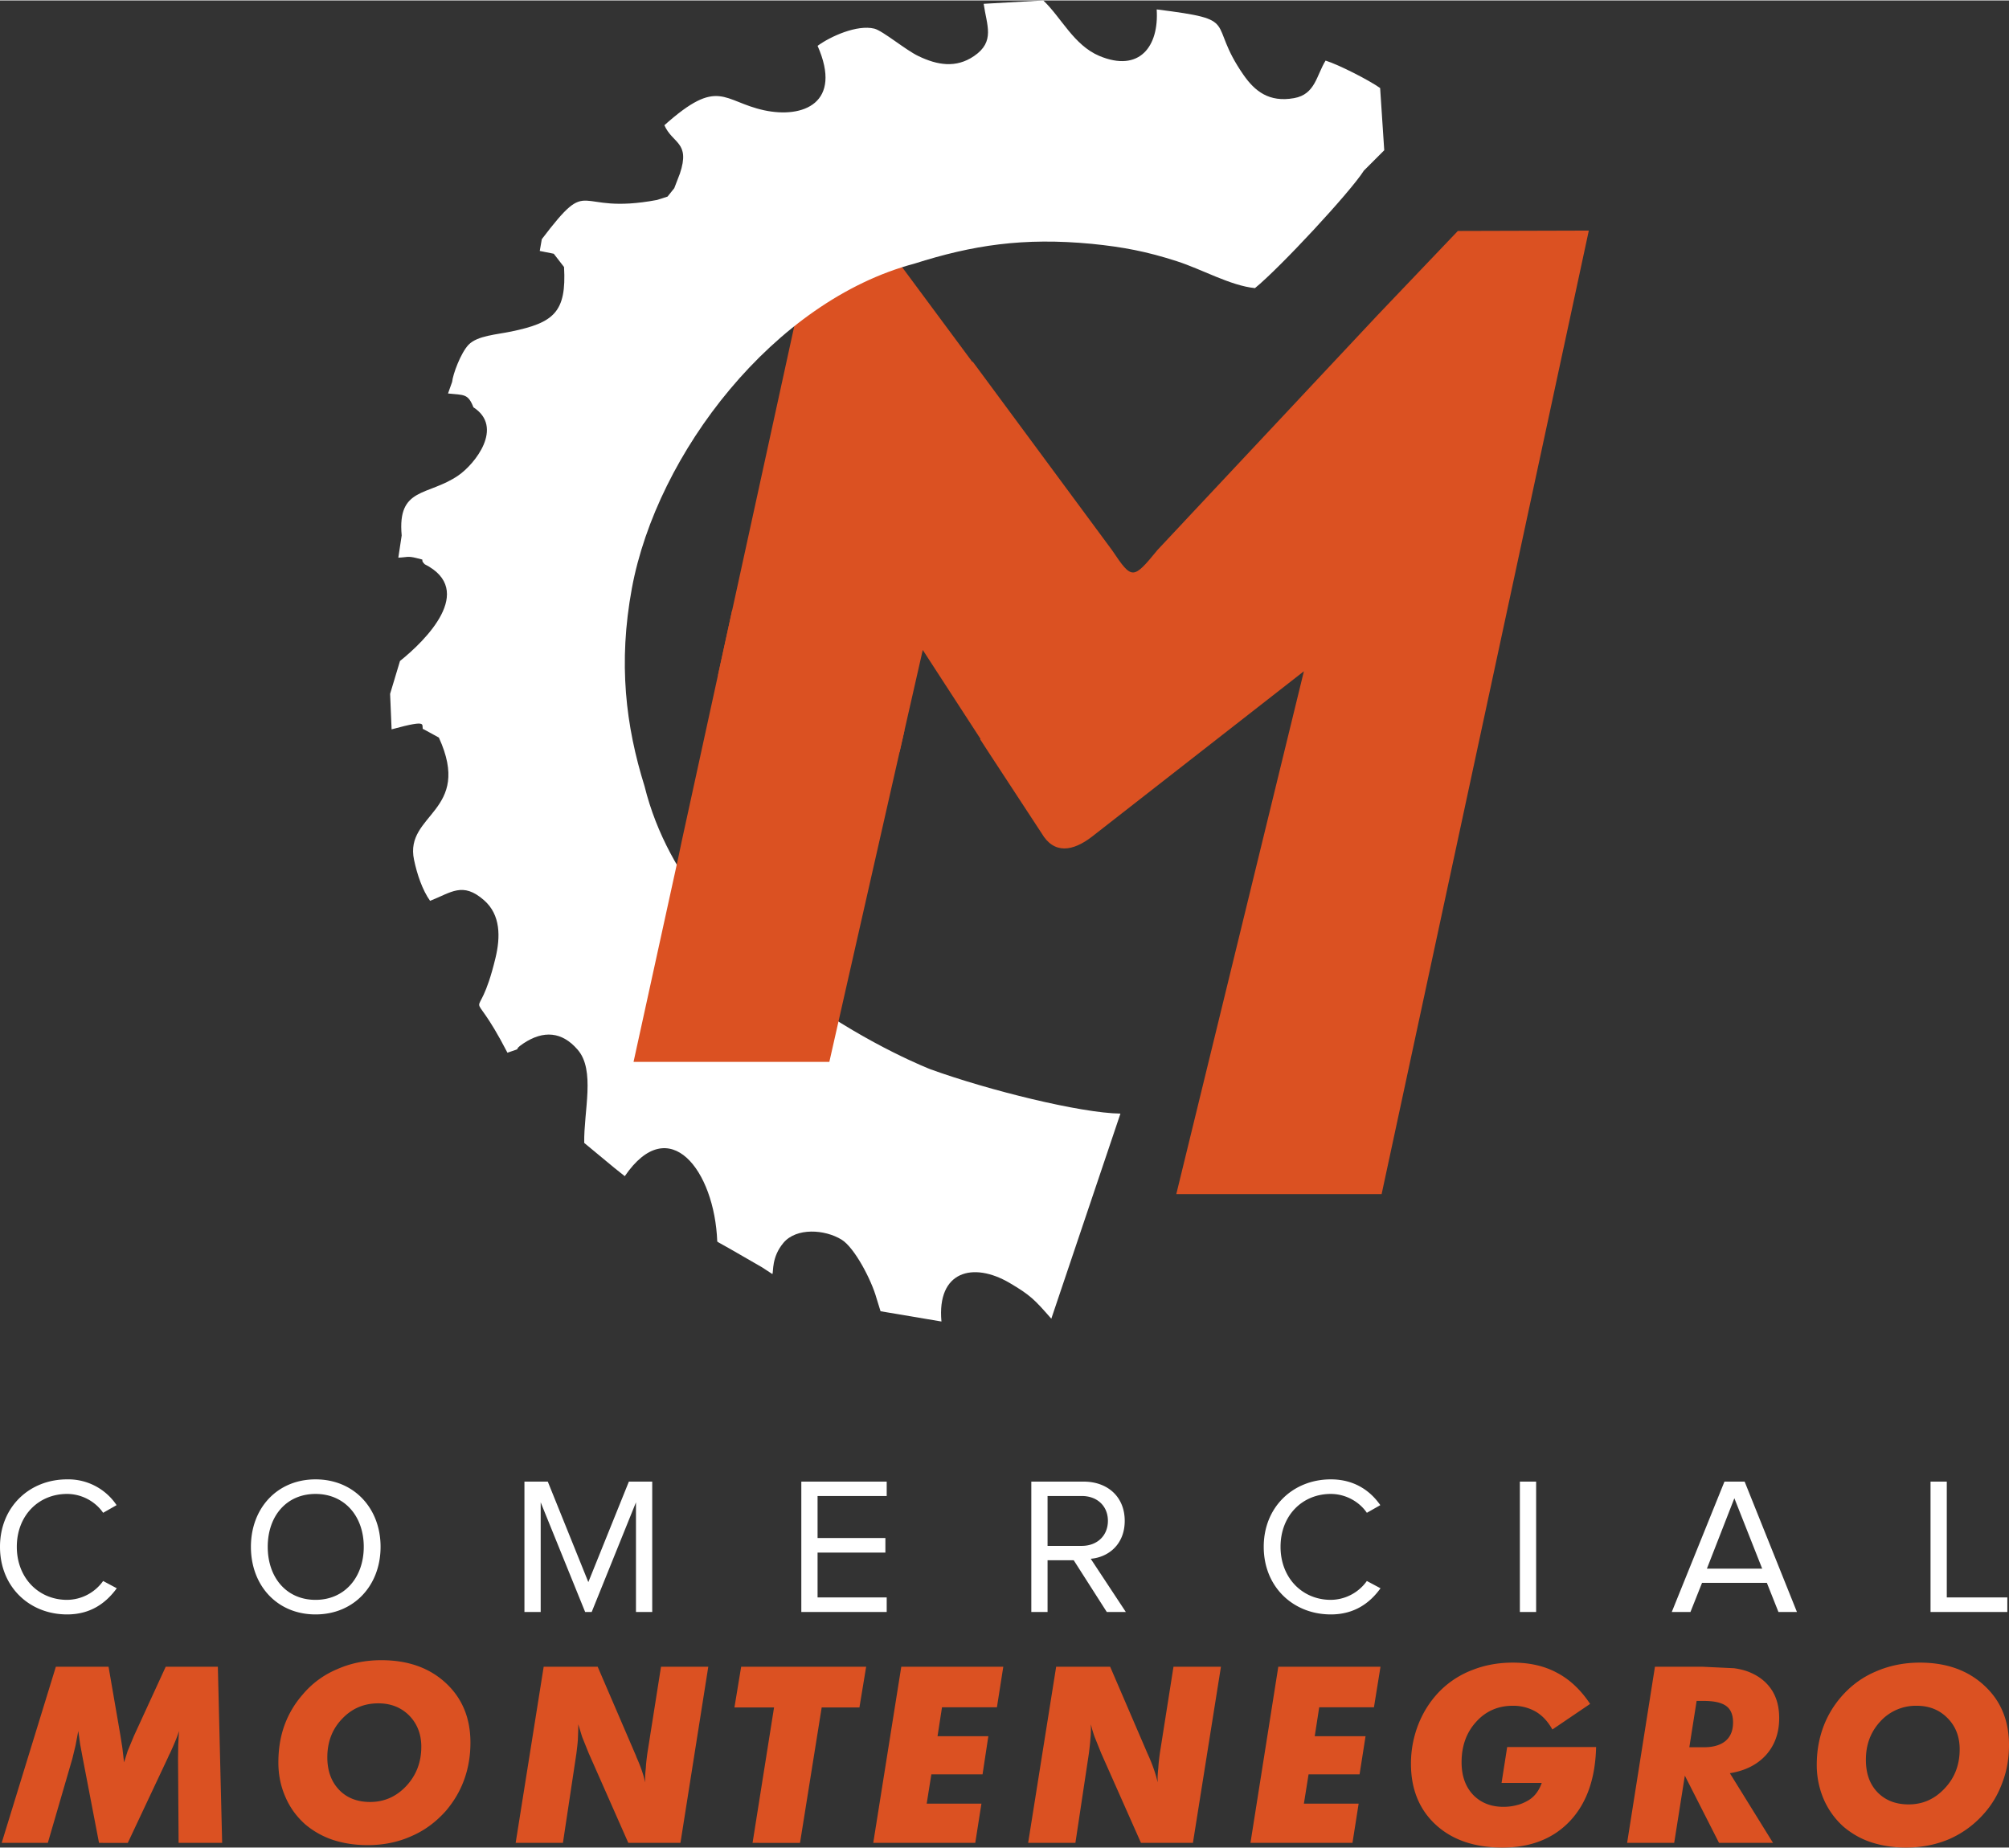
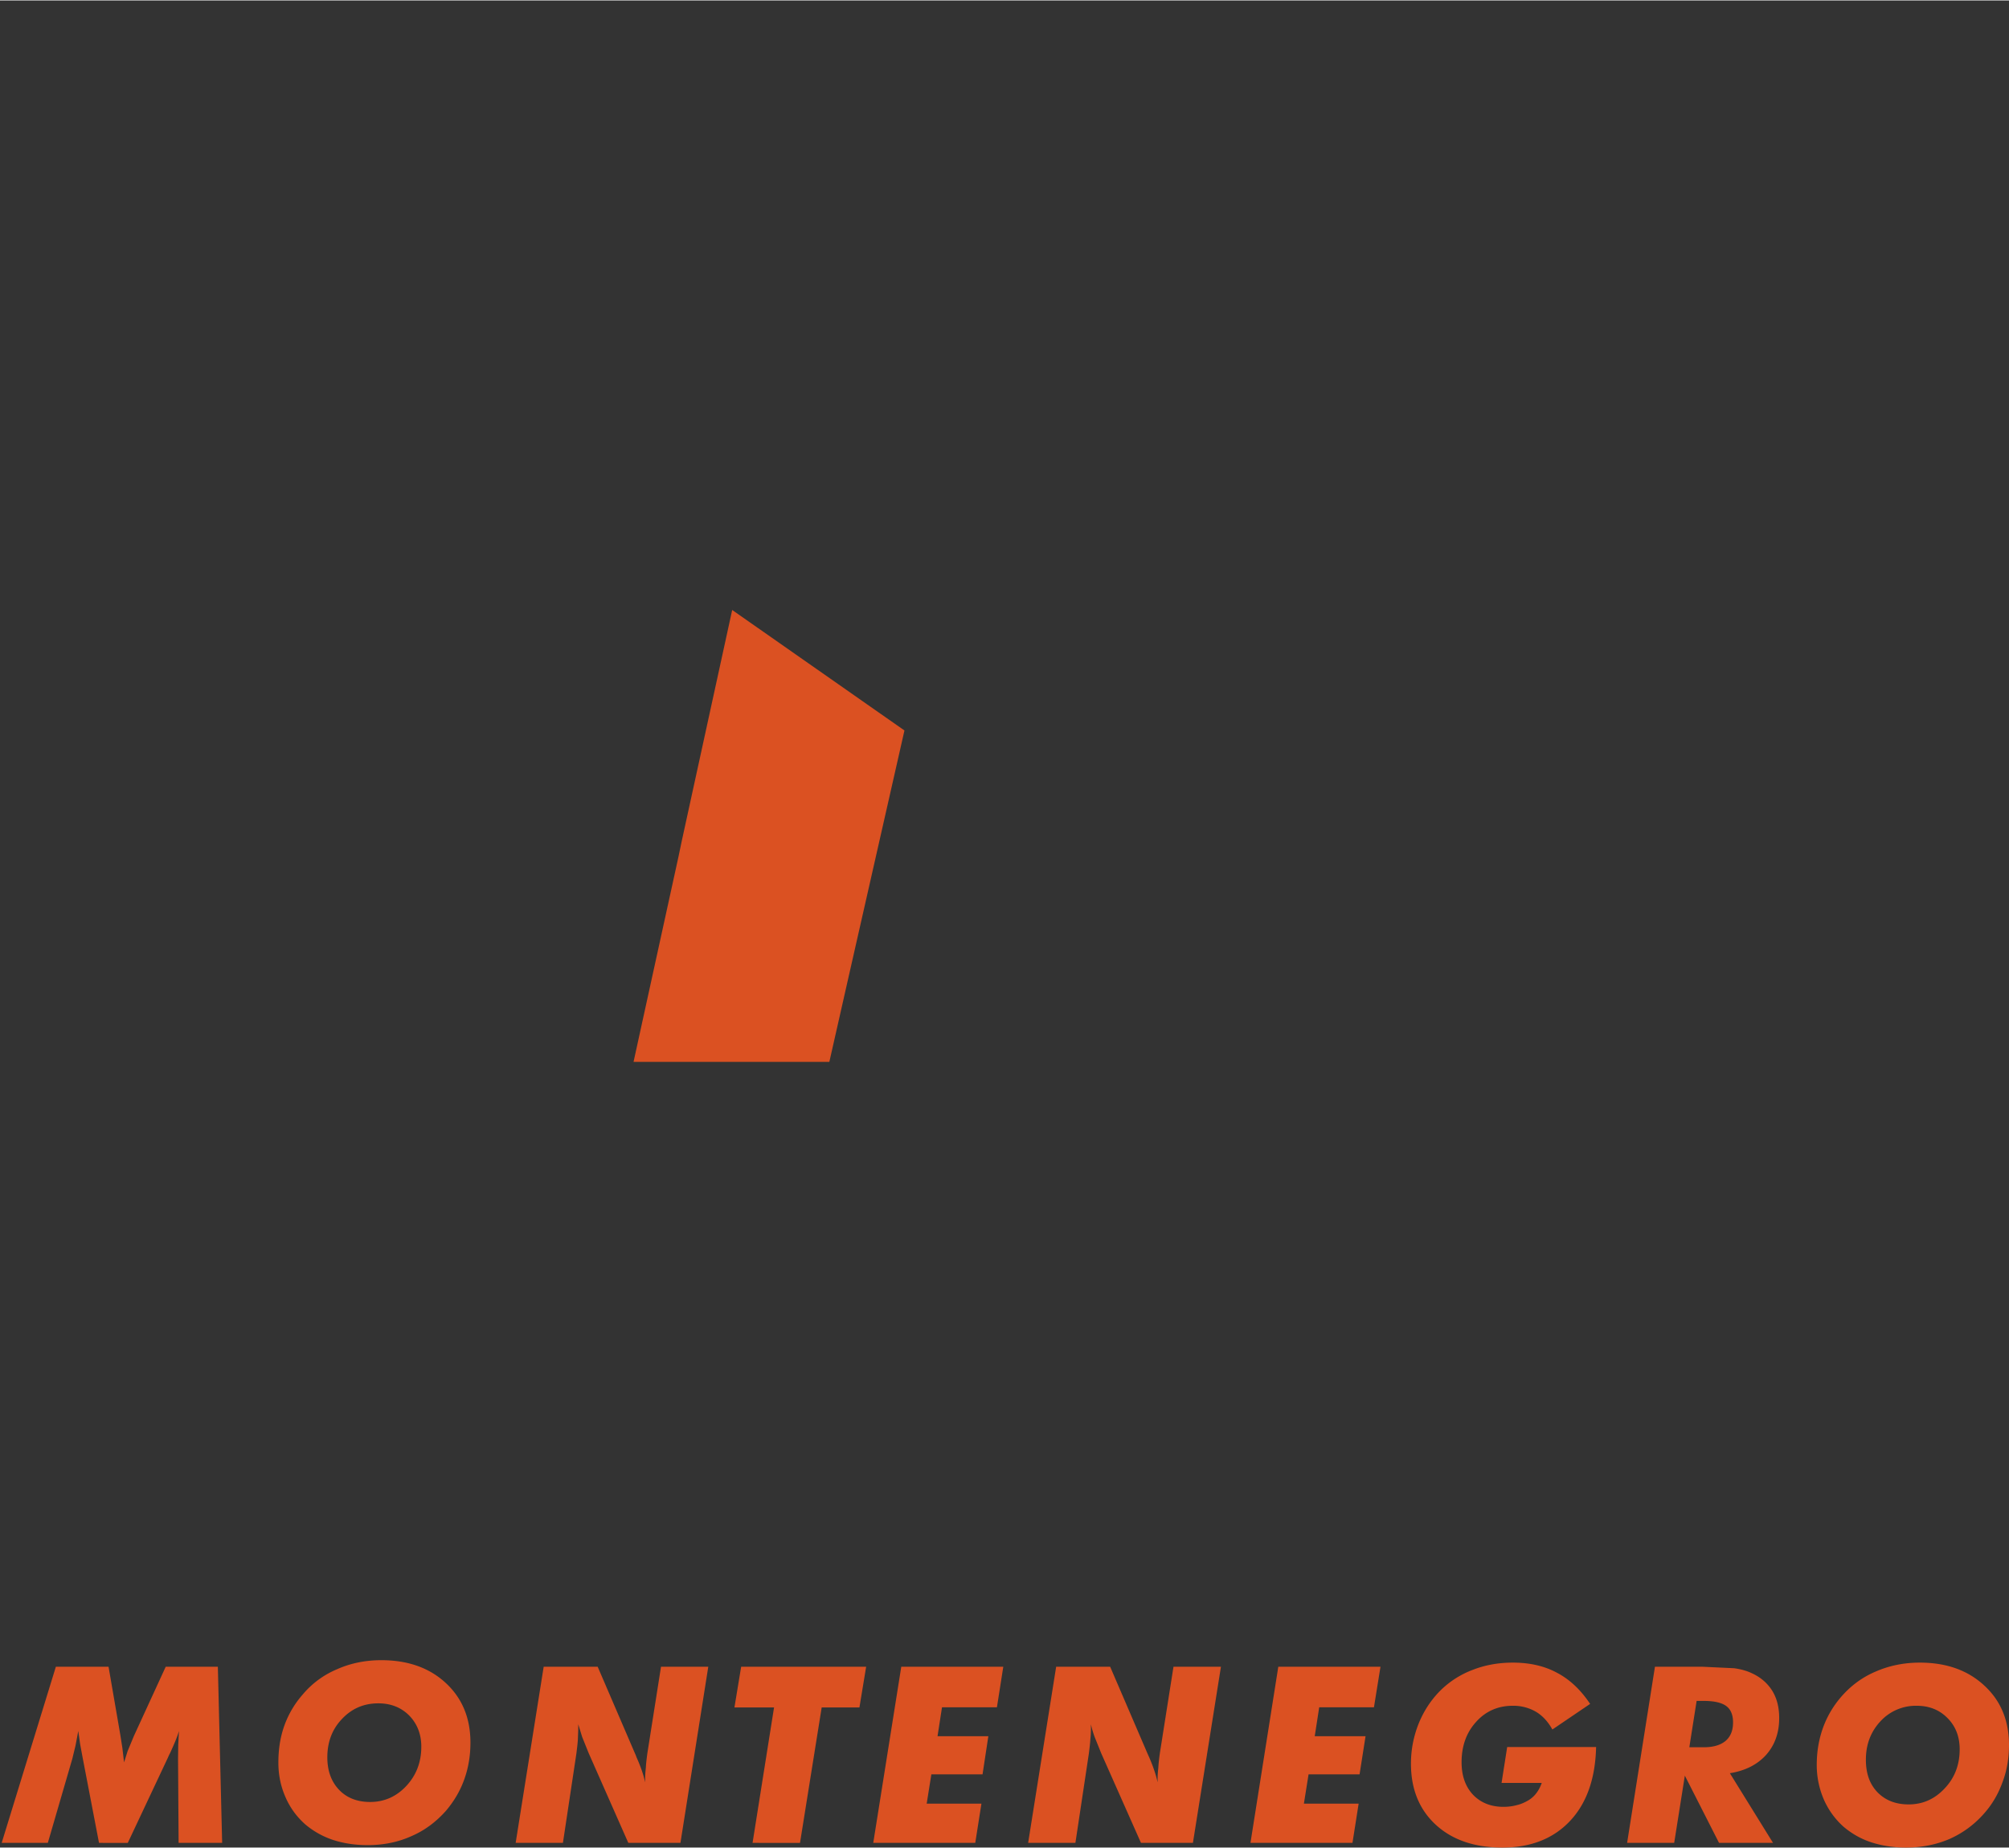
<svg xmlns="http://www.w3.org/2000/svg" width="400" height="368" viewBox="0 0 107.53 98.88" shape-rendering="geometricPrecision" image-rendering="optimizeQuality" fill-rule="evenodd">
  <rect x="0" y="0" width="107.53" height="98.88" fill="#333333" stroke="none" />
-   <path d="M62.96 63.9h10.99l11.09-51.58-7.01.02-4.3 4.51-11.77 12.56c-1.32 1.61-1.37 1.61-2.43.03l-7.47-10.11-.01.03-7.69-10.38-5.93 27.14 9.72 4.11 1.24-5.46 3.09 4.76-.02.02.52.8h0l2.77 4.23c.67 1.15 1.69.96 2.69.19l11.35-8.86-6.83 27.99z" fill="#db5122" />
-   <path d="M36.39 9.27l-.3.78-.36.45-.56.18c-4.53.85-3.47-1.45-6.17 2.1l-.11.63.75.15.55.71c.14 2.43-.56 2.98-2.81 3.45-.8.17-1.82.22-2.3.71-.42.44-.84 1.58-.88 1.99l-.22.62c.86.09 1.07 0 1.36.74 1.65 1.07.08 3.04-.81 3.65-1.63 1.12-3.27.6-3.03 3.21l-.18 1.19c.48-.02.49-.1.97.02.59.15.12.01.44.33 2.77 1.4.03 4.1-1.32 5.18l-.53 1.76.08 1.9c2.16-.59 1.5-.2 1.71.05l-.04-.08.86.47c1.82 3.98-1.85 4.07-1.33 6.54.16.77.45 1.63.86 2.2 1.13-.44 1.74-1.04 2.89-.03.89.78.88 1.97.61 3.09-1 4.16-1.54.85.64 5.07.97-.33.17-.04.86-.5 1.07-.71 2.06-.63 2.89.33.97 1.1.33 3.29.36 5l1.63 1.35.54.43c2.38-3.48 4.81-.31 4.95 3.5 0 .02.52.29.7.4l1.7.98.55.36c.07-.12-.06-.9.6-1.68.69-.81 2.2-.72 3.11-.16.69.43 1.59 2.15 1.86 3.12l.22.71 3.26.55c-.25-2.7 1.69-3.21 3.64-2.07 1.12.66 1.34.89 2.24 1.92l3.7-10.98c-2.14-.03-7.07-1.25-10.16-2.37 0 0-12.78-4.93-15.31-15.15-1.01-3.24-1.42-6.59-.68-10.6 1.34-7.23 7.62-15.39 15.12-17.38 3.11-.99 5.83-1.41 9.5-1.06 1.69.17 2.94.41 4.55.93 1.34.43 2.87 1.31 4.18 1.44 1.35-1.1 5.11-5.15 5.83-6.29l1.09-1.09-.22-3.33c-.57-.41-2.21-1.25-2.92-1.47-.49.79-.55 1.81-1.69 2.01-1.34.24-2.1-.38-2.7-1.24-2.02-2.9-.04-2.93-4.65-3.51.13 1.98-.92 3.39-3.07 2.49-1.37-.58-2.03-2.05-3-2.97l-3.19.18c.16 1.15.63 2.02-.52 2.8-.97.66-1.97.48-2.97 0-.68-.32-1.9-1.35-2.36-1.47-.93-.23-2.36.42-3.04.92 1.35 3.06-.77 3.9-2.86 3.45-2.22-.48-2.43-1.8-5.34.8.44 1 1.4.89.83 2.59z" fill="#fff" filter="drop-shadow(1px 1px 2px rgba(0, 0, 0, 0.5))" />
  <path d="M.09 98.63l2.9-9.43h2.82l.63 3.65.11.7.09.77.19-.6.34-.82 1.7-3.7h2.79l.23 9.43H9.56l-.03-4.5.01-.75.04-.74c-.09.31-.26.71-.48 1.19a1.78 1.78 0 0 0-.1.21l-2.16 4.59H5.3l-.88-4.58-.13-.7-.1-.71-.15.79-.17.7-1.31 4.5H.09zm49.51-2.1h2.93l-.33 2.1h-5.46l1.5-9.43h5.46l-.34 2.17h-2.94l-.24 1.55h2.72l-.31 2.04h-2.74zm5.43 2.1l1.5-9.43h2.89l2 4.65.09.2c.22.51.37.96.45 1.34v-.23c0-.18.02-.37.04-.58.01-.2.04-.46.08-.75l.73-4.63h2.54l-1.5 9.43h-2.78l-2.13-4.8-.35-.87c-.08-.22-.15-.45-.2-.68v.27a5.17 5.17 0 0 1-.03.54c-.01.19-.04.44-.08.76l-.72 4.78h-2.53zm14.76-2.1h2.93l-.33 2.1h-5.46l1.49-9.43h5.47l-.35 2.17h-2.93l-.24 1.55h2.72l-.32 2.04h-2.73zm10.88-3.03h4.76c-.04 1.68-.5 3-1.39 3.95s-2.1 1.43-3.62 1.43c-1.5 0-2.69-.41-3.57-1.22s-1.33-1.9-1.33-3.27c0-.75.14-1.46.41-2.14.27-.67.66-1.27 1.17-1.78a4.92 4.92 0 0 1 1.72-1.1c.66-.26 1.38-.39 2.15-.39.91 0 1.7.18 2.38.55.68.36 1.26.91 1.76 1.66l-2.02 1.37c-.24-.43-.53-.74-.88-.95a2.41 2.41 0 0 0-1.24-.32c-.79 0-1.45.29-1.96.86-.52.57-.78 1.29-.78 2.16 0 .72.2 1.3.61 1.74.41.43.96.65 1.63.65.25 0 .49-.03.71-.09.22-.05.42-.14.61-.25a1.49 1.49 0 0 0 .44-.39 1.92 1.92 0 0 0 .29-.55h-2.15l.3-1.92zm8.94 5.13h-2.52l1.49-9.43h2.53l1.7.08c.37.05.69.14.96.27.48.22.84.54 1.09.94.25.41.37.89.37 1.46 0 .78-.23 1.44-.7 1.97-.47.52-1.12.85-1.94.98l2.31 3.73h-2.89l-1.83-3.6-.57 3.6zm.81-5.12h.79c.5 0 .89-.12 1.15-.34.27-.23.4-.56.4-.99 0-.4-.12-.7-.37-.88s-.65-.27-1.2-.27h-.38l-.39 2.48zm12.17-2.22a2.57 2.57 0 0 0-1.94.83c-.52.56-.78 1.24-.78 2.06 0 .73.2 1.3.62 1.74.42.43.97.65 1.67.65.76 0 1.4-.29 1.93-.86.54-.57.8-1.27.8-2.09 0-.68-.22-1.24-.65-1.67-.43-.44-.98-.66-1.65-.66zm-.58 7.59c-.67 0-1.29-.1-1.85-.28-.55-.18-1.04-.46-1.48-.83a4.23 4.23 0 0 1-1.06-1.46 4.64 4.64 0 0 1-.38-1.85c0-.71.11-1.36.33-1.98.22-.61.54-1.16.97-1.66.51-.59 1.12-1.05 1.85-1.36.73-.32 1.52-.48 2.37-.48 1.42 0 2.57.41 3.45 1.23.88.81 1.32 1.87 1.32 3.18 0 .7-.11 1.36-.34 1.97-.22.62-.54 1.18-.97 1.67-.52.6-1.14 1.06-1.85 1.38-.71.31-1.5.47-2.36.47zm-81.76-7.72c-.78 0-1.42.28-1.94.83-.53.55-.79 1.24-.79 2.06 0 .72.21 1.3.63 1.74.41.43.97.65 1.66.65.76 0 1.41-.29 1.94-.86s.8-1.27.8-2.1c0-.67-.22-1.23-.65-1.67-.43-.43-.98-.65-1.65-.65zm-.58 7.59c-.68 0-1.3-.1-1.85-.28a4.49 4.49 0 0 1-1.48-.83c-.45-.4-.81-.88-1.06-1.46-.26-.59-.38-1.2-.38-1.85 0-.71.1-1.36.32-1.98.22-.61.55-1.17.98-1.66a4.82 4.82 0 0 1 1.85-1.36c.72-.32 1.51-.48 2.36-.48 1.43 0 2.58.41 3.46 1.23.87.81 1.31 1.87 1.31 3.18 0 .7-.11 1.36-.33 1.97-.22.62-.55 1.17-.97 1.67-.53.6-1.14 1.06-1.86 1.37-.71.32-1.49.48-2.35.48zm7.93-.12l1.5-9.43h2.89l2 4.65c.02.04.05.11.08.2.23.51.38.96.46 1.34v-.23c0-.18.02-.37.04-.58.01-.2.04-.46.08-.75l.73-4.63h2.53l-1.49 9.43h-2.79l-2.12-4.8-.35-.87-.21-.68v.27l-.02.54c-.01.19-.04.44-.08.76l-.72 4.78H27.6zm12.68 0l1.15-7.25h-2.12l.36-2.18h6.69L46 91.38h-2.02l-1.16 7.25z" fill="#db5122" fill-rule="nonzero" />
-   <path d="M3.59 86.4c1.24 0 2.07-.59 2.66-1.4l-.73-.39a2.39 2.39 0 0 1-1.93 1.01C2.06 85.62.9 84.44.9 82.78c0-1.67 1.16-2.83 2.69-2.83.8 0 1.53.42 1.93 1.01l.72-.41a3.11 3.11 0 0 0-2.65-1.38C1.58 79.17 0 80.64 0 82.78c0 2.15 1.58 3.62 3.59 3.62zm13.3 0c2.06 0 3.48-1.55 3.48-3.62 0-2.06-1.42-3.61-3.48-3.61s-3.46 1.55-3.46 3.61c0 2.07 1.4 3.62 3.46 3.62zm0-.78c-1.57 0-2.56-1.21-2.56-2.84s.99-2.83 2.56-2.83c1.56 0 2.58 1.2 2.58 2.83s-1.02 2.84-2.58 2.84zm18.02.65v-6.98h-1.25l-2.17 5.38-2.17-5.38h-1.25v6.98h.87V80.4l2.38 5.87h.35l2.37-5.87v5.87zm12.55 0v-.78h-3.7v-2.4h3.63v-.78h-3.63v-2.25h3.7v-.77h-4.57v6.98zm12.8 0l-1.88-2.85c.95-.08 1.82-.77 1.82-2.03 0-1.29-.92-2.1-2.2-2.1h-2.8v6.98h.87V83.5h1.4l1.77 2.77h1.02zm-2.36-3.54h-1.83v-2.67h1.83c.83 0 1.4.54 1.4 1.33s-.57 1.34-1.4 1.34zm13.33 3.67c1.24 0 2.08-.59 2.66-1.4l-.73-.39a2.39 2.39 0 0 1-1.93 1.01c-1.53 0-2.69-1.18-2.69-2.84 0-1.67 1.16-2.83 2.69-2.83.8 0 1.53.42 1.93 1.01l.72-.41c-.55-.79-1.41-1.38-2.65-1.38-2.01 0-3.59 1.47-3.59 3.61 0 2.15 1.58 3.62 3.59 3.62zm10.99-.13v-6.98h-.87v6.98zm13.96 0l-2.8-6.98H92.3l-2.82 6.98h1l.62-1.56h3.47l.62 1.56h.99zm-1.86-2.32h-2.96l1.47-3.77 1.49 3.77zm13.12 2.32v-.78h-3.24v-6.2h-.87v6.98z" fill-rule="nonzero" fill="#fff" />
  <path d="M36.31 45.86l-2.4 10.96h10.48l.6-2.65.26-1.15 3.16-13.94-9.22-6.45L36.49 45z" fill="#db5122" />
</svg>